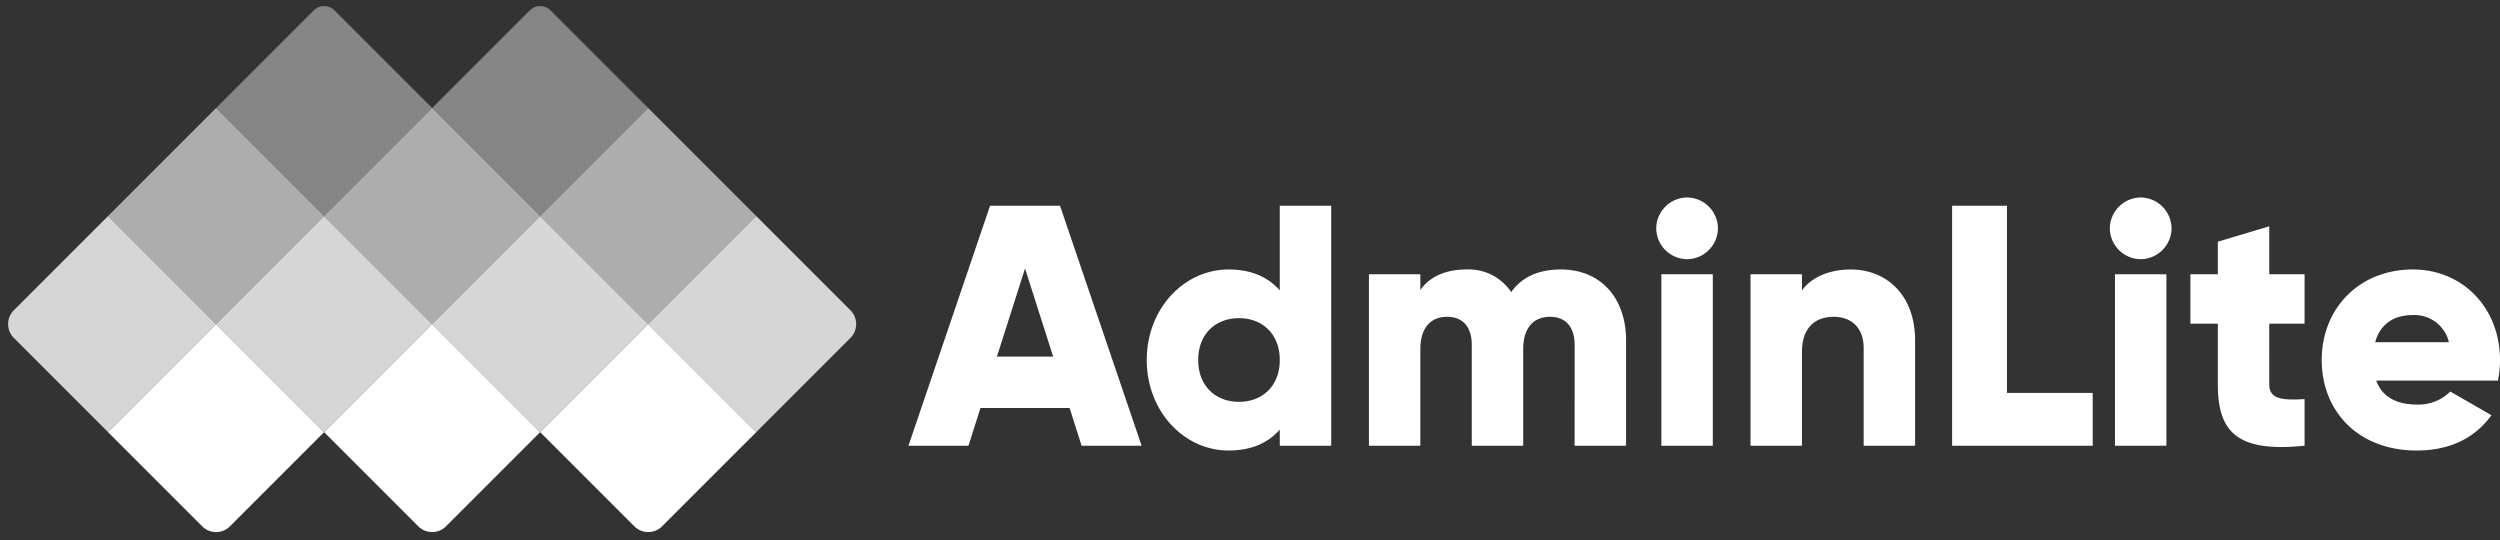
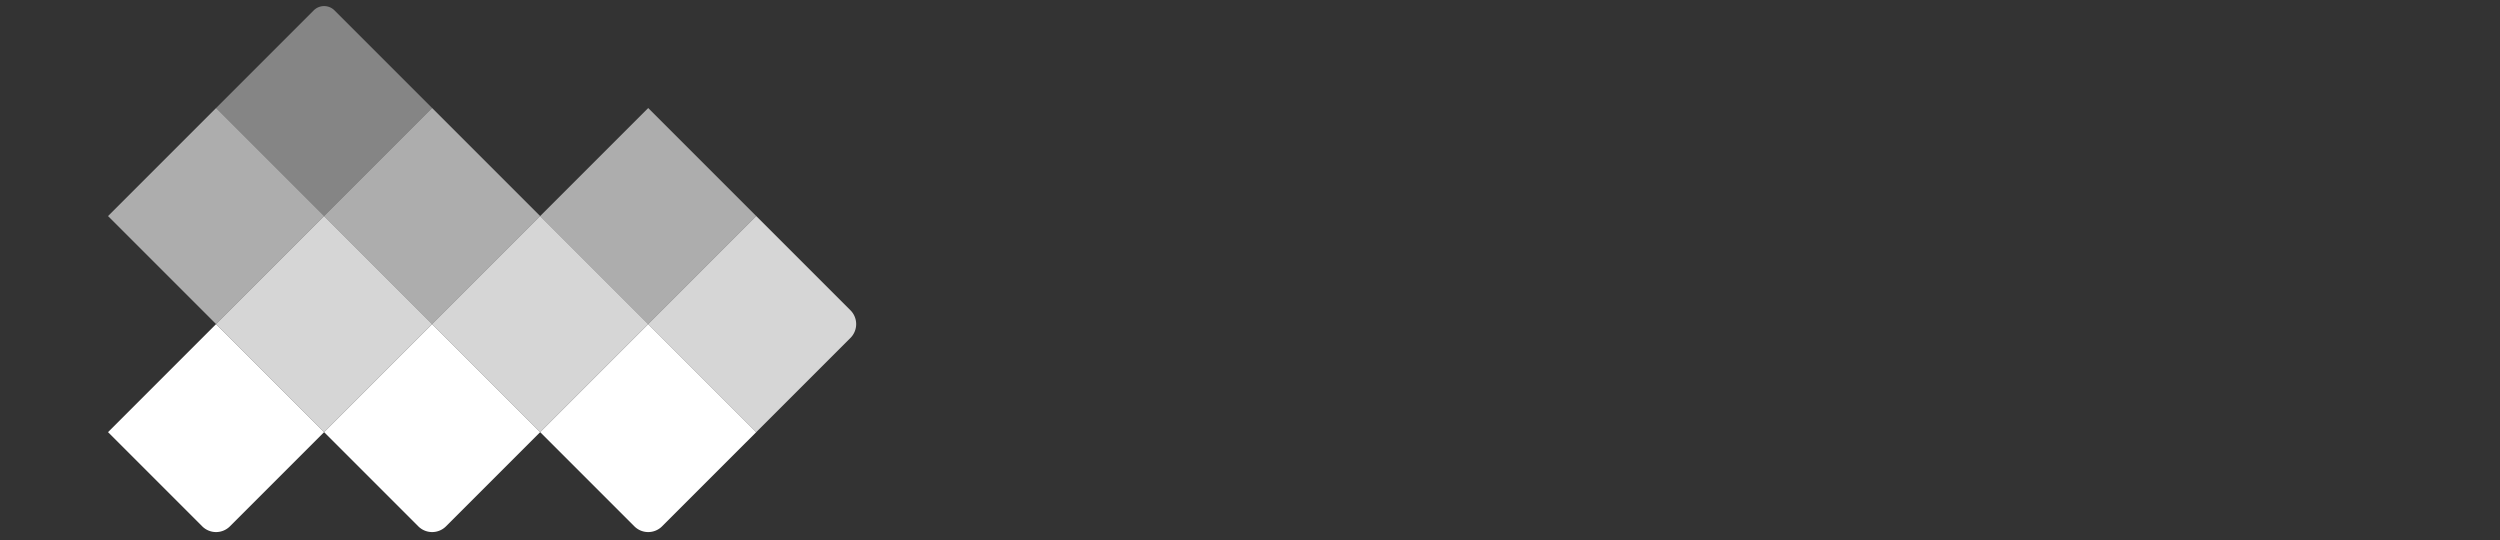
<svg xmlns="http://www.w3.org/2000/svg" width="510.42" height="110.288" viewBox="0 0 510.42 110.288">
  <rect x="0" y="0" width="510.42" height="110.288" fill="#333333" stroke="none" />
  <g id="Group_1" data-name="Group 1" transform="translate(-116 1369.674)">
    <g id="Group_12" data-name="Group 12" transform="translate(46.23 -1969.674)">
      <g id="Group_1-2" data-name="Group 1" transform="translate(-754.774 69.042)">
        <rect id="Rectangle_4" data-name="Rectangle 4" width="31.194" height="31.194" transform="translate(868.659 553.016) rotate(45)" fill="#fff" opacity="0.6" />
-         <path id="Rectangle_11" data-name="Rectangle 11" d="M0,0H31.194V31.194H4a4,4,0,0,1-4-4Z" transform="translate(846.602 575.073) rotate(45)" fill="#fff" opacity="0.8" />
        <rect id="Rectangle_7" data-name="Rectangle 7" width="31.194" height="31.194" transform="translate(912.774 553.016) rotate(45)" fill="#fff" opacity="0.6" />
        <rect id="Rectangle_9" data-name="Rectangle 9" width="31.194" height="31.194" transform="translate(890.716 575.073) rotate(45)" fill="#fff" opacity="0.8" />
        <path id="Rectangle_13" data-name="Rectangle 13" d="M0,0H31.194V27.194a4,4,0,0,1-4,4H0Z" transform="translate(912.774 597.131) rotate(45)" fill="#fff" />
        <path id="Rectangle_14" data-name="Rectangle 14" d="M0,0H31.194V27.194a4,4,0,0,1-4,4H0Z" transform="translate(868.659 597.131) rotate(45)" fill="#fff" />
        <path id="Rectangle_15" data-name="Rectangle 15" d="M0,0H31.194V27.194a4,4,0,0,1-4,4H0Z" transform="translate(956.889 597.131) rotate(45)" fill="#fff" />
        <rect id="Rectangle_10" data-name="Rectangle 10" width="31.194" height="31.194" transform="translate(934.831 575.073) rotate(45)" fill="#fff" opacity="0.8" />
        <path id="Rectangle_12" data-name="Rectangle 12" d="M0,0H27.194a4,4,0,0,1,4,4V31.194H0Z" transform="translate(978.946 575.073) rotate(45)" fill="#fff" opacity="0.8" />
        <rect id="Rectangle_8" data-name="Rectangle 8" width="31.194" height="31.194" transform="translate(956.889 553.016) rotate(45)" fill="#fff" opacity="0.6" />
        <path id="Rectangle_5" data-name="Rectangle 5" d="M3,0H31.194V31.194H0V3A3,3,0,0,1,3,0Z" transform="translate(890.716 530.958) rotate(45)" fill="#fff" opacity="0.4" />
-         <path id="Rectangle_6" data-name="Rectangle 6" d="M3,0H31.194V31.194H0V3A3,3,0,0,1,3,0Z" transform="translate(934.831 530.958) rotate(45)" fill="#fff" opacity="0.4" />
      </g>
    </g>
-     <path id="Path_265" data-name="Path 265" d="M-128.17,0h12.25l-16.66-49h-14.28L-163.52,0h12.25l2.45-7.7h18.2Zm-17.29-18.2,5.74-17.99,5.74,17.99ZM-87.71-49v17.29c-2.31-2.66-5.74-4.27-10.43-4.27-9.17,0-16.73,8.05-16.73,18.48S-107.31.98-98.14.98c4.69,0,8.12-1.61,10.43-4.27V0h10.5V-49ZM-96.04-8.96c-4.83,0-8.33-3.29-8.33-8.54s3.5-8.54,8.33-8.54,8.33,3.29,8.33,8.54S-91.21-8.96-96.04-8.96Zm65.73-27.02c-4.97,0-8.19,1.82-10.15,4.62a10.415,10.415,0,0,0-9.17-4.62c-4.69,0-7.77,1.82-9.38,4.2V-35h-10.5V0h10.5V-19.74c0-4.13,1.96-6.58,5.46-6.58,3.36,0,5.04,2.24,5.04,5.74V0h10.5V-19.74c0-4.13,1.96-6.58,5.46-6.58,3.36,0,5.04,2.24,5.04,5.74V0h10.5V-21.49C-17.01-30.24-22.26-35.98-30.31-35.98Zm25.76-2.1a6.364,6.364,0,0,0,6.3-6.3,6.364,6.364,0,0,0-6.3-6.3,6.364,6.364,0,0,0-6.3,6.3A6.364,6.364,0,0,0-4.55-38.08ZM-9.8,0H.7V-35H-9.8ZM28.91-35.98c-4.62,0-8.12,1.68-10.01,4.27V-35H8.4V0H18.9V-19.11c0-4.97,2.66-7.21,6.51-7.21,3.36,0,6.09,2.03,6.09,6.37V0H42V-21.49C42-30.94,35.98-35.98,28.91-35.98Zm31.85,25.2V-49H49.56V0h28.7V-10.78Zm27.3-27.3a6.364,6.364,0,0,0,6.3-6.3,6.364,6.364,0,0,0-6.3-6.3,6.364,6.364,0,0,0-6.3,6.3A6.364,6.364,0,0,0,88.06-38.08ZM82.81,0h10.5V-35H82.81Zm38.71-24.92V-35h-7.21v-9.8l-10.5,3.15V-35h-5.6v10.08h5.6v12.39c0,9.8,3.99,13.93,17.71,12.53V-9.52c-4.62.28-7.21,0-7.21-3.01V-24.92ZM136.15-13.3H161a20.348,20.348,0,0,0,.42-4.2c0-10.57-7.56-18.48-17.78-18.48-11.06,0-18.62,8.05-18.62,18.48S132.44.98,144.41.98c6.65,0,11.83-2.45,15.26-7.21l-8.4-4.83a9.139,9.139,0,0,1-6.72,2.66C140.7-8.4,137.48-9.66,136.15-13.3Zm-.21-7.84c.98-3.57,3.64-5.53,7.63-5.53a7.206,7.206,0,0,1,7.42,5.53Z" transform="translate(465 -1278.674)" fill="#fff" />
  </g>
</svg>